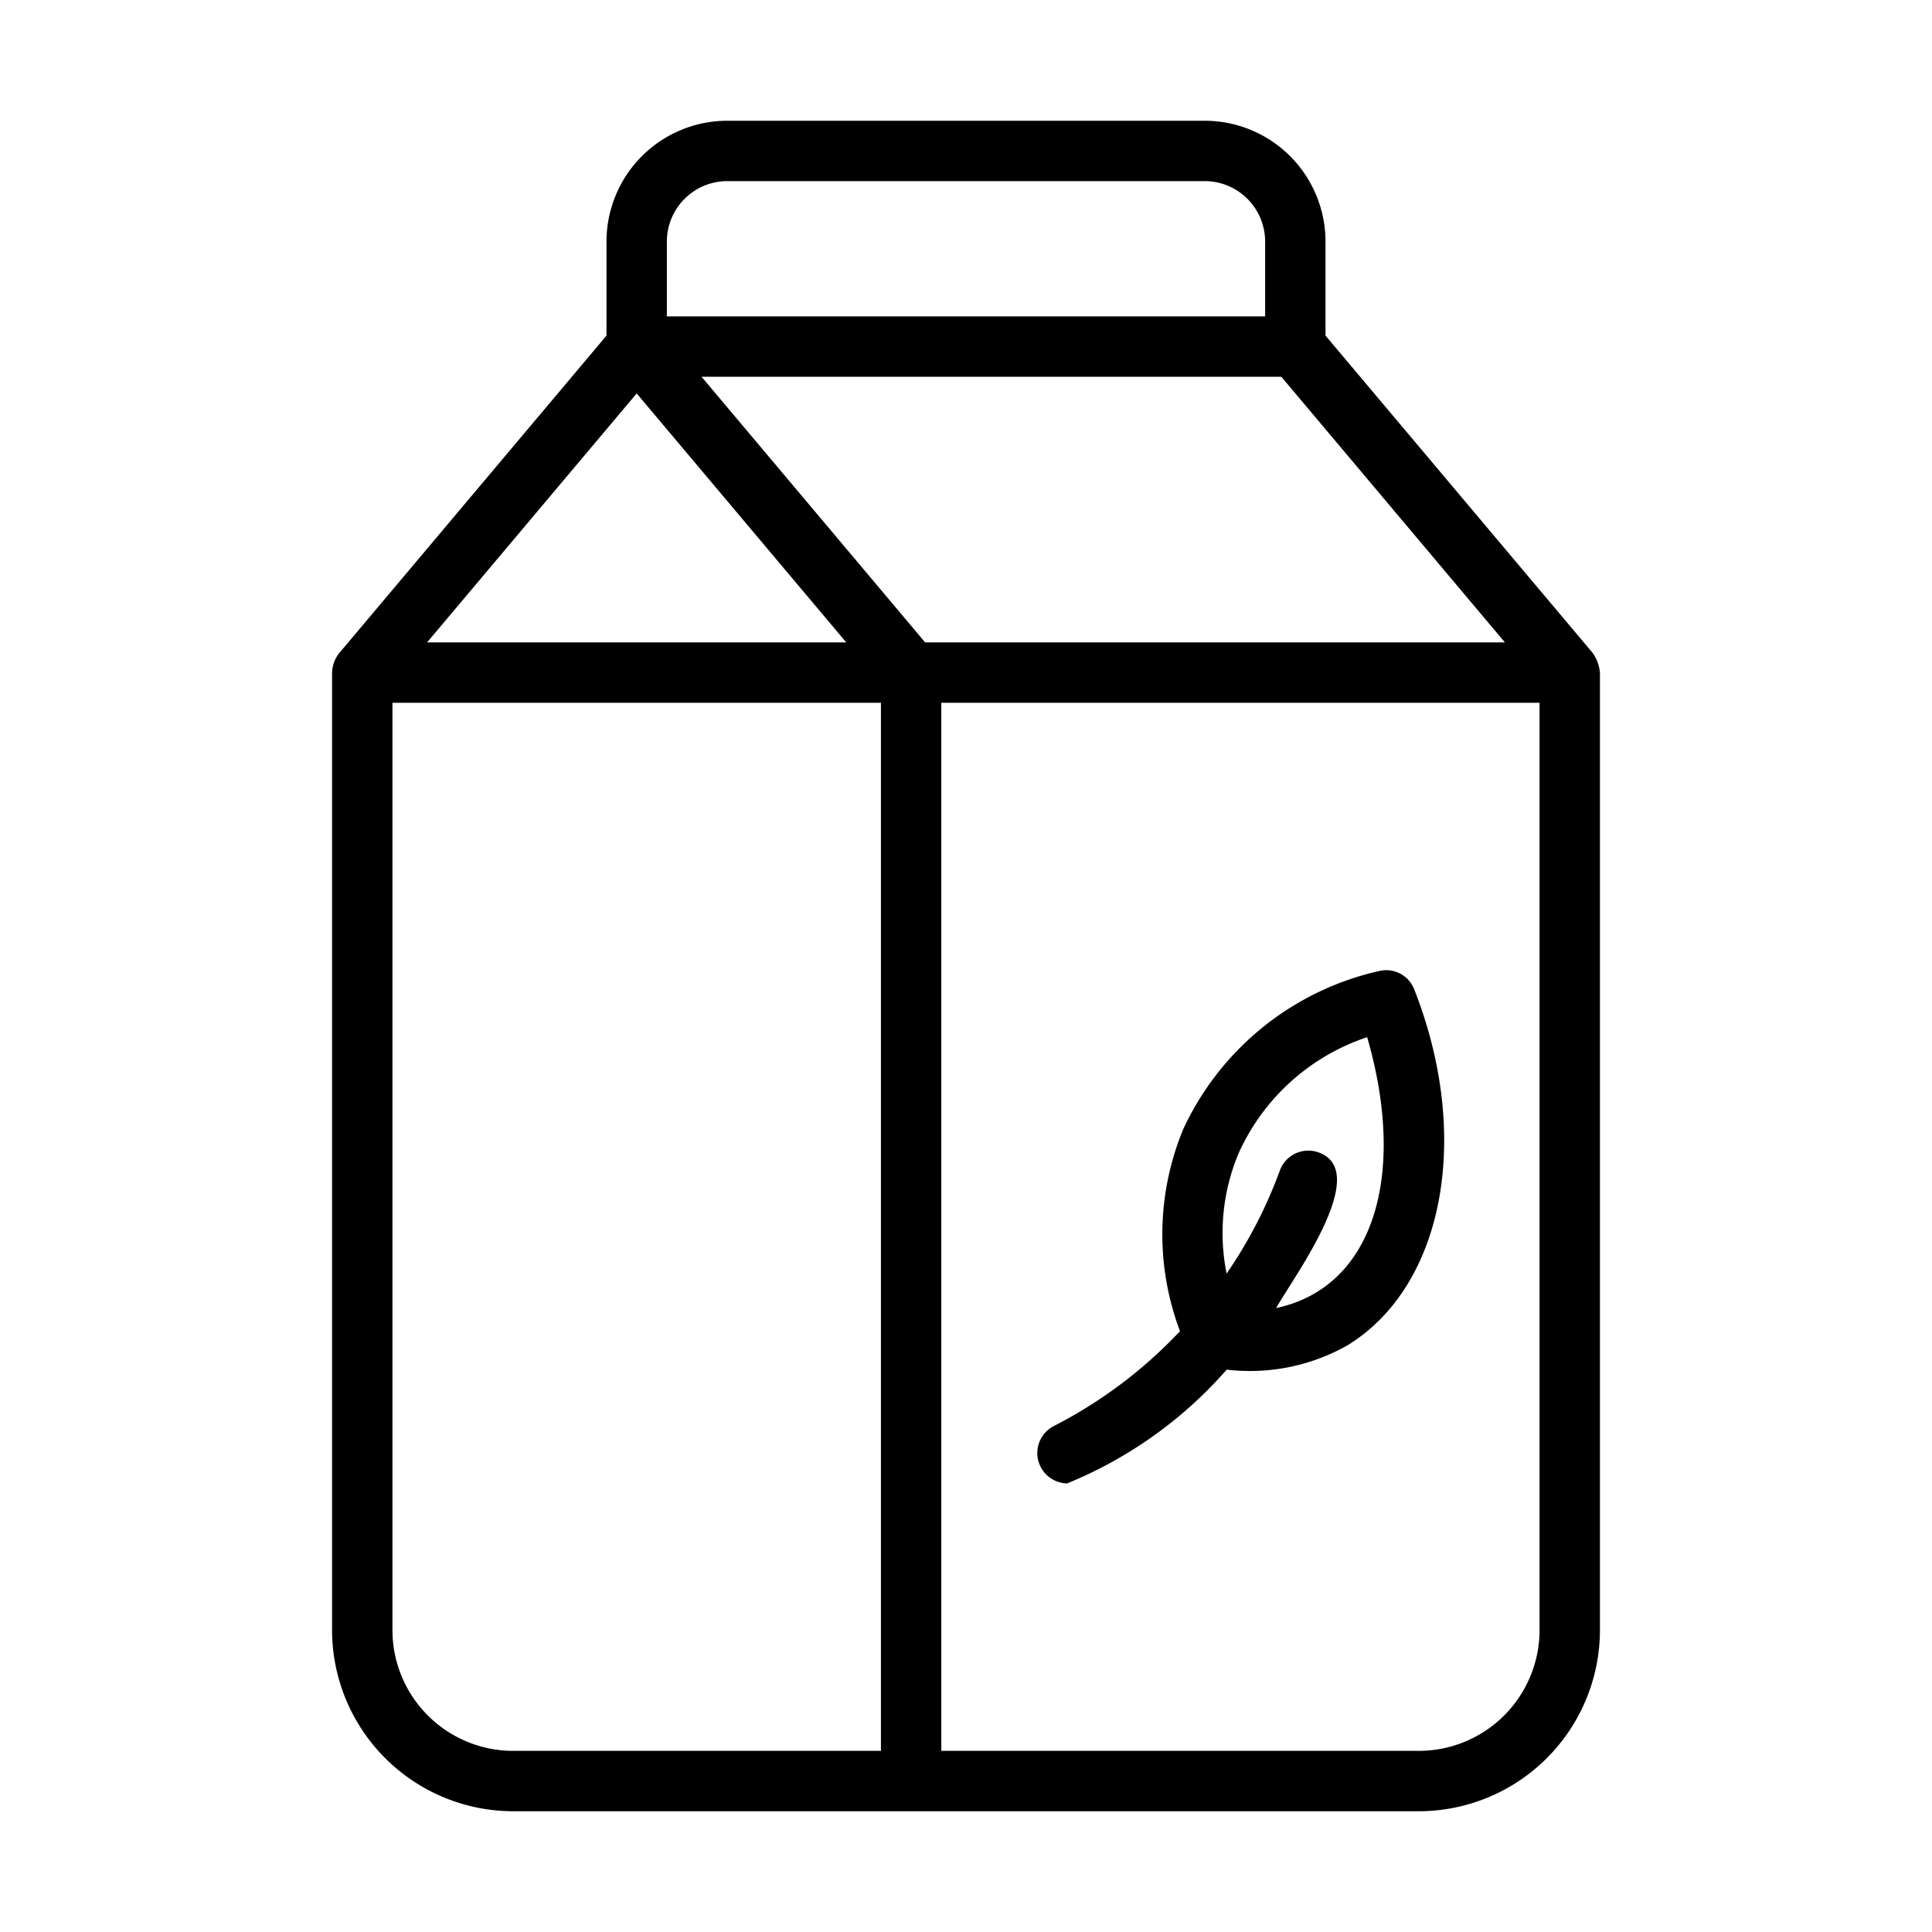
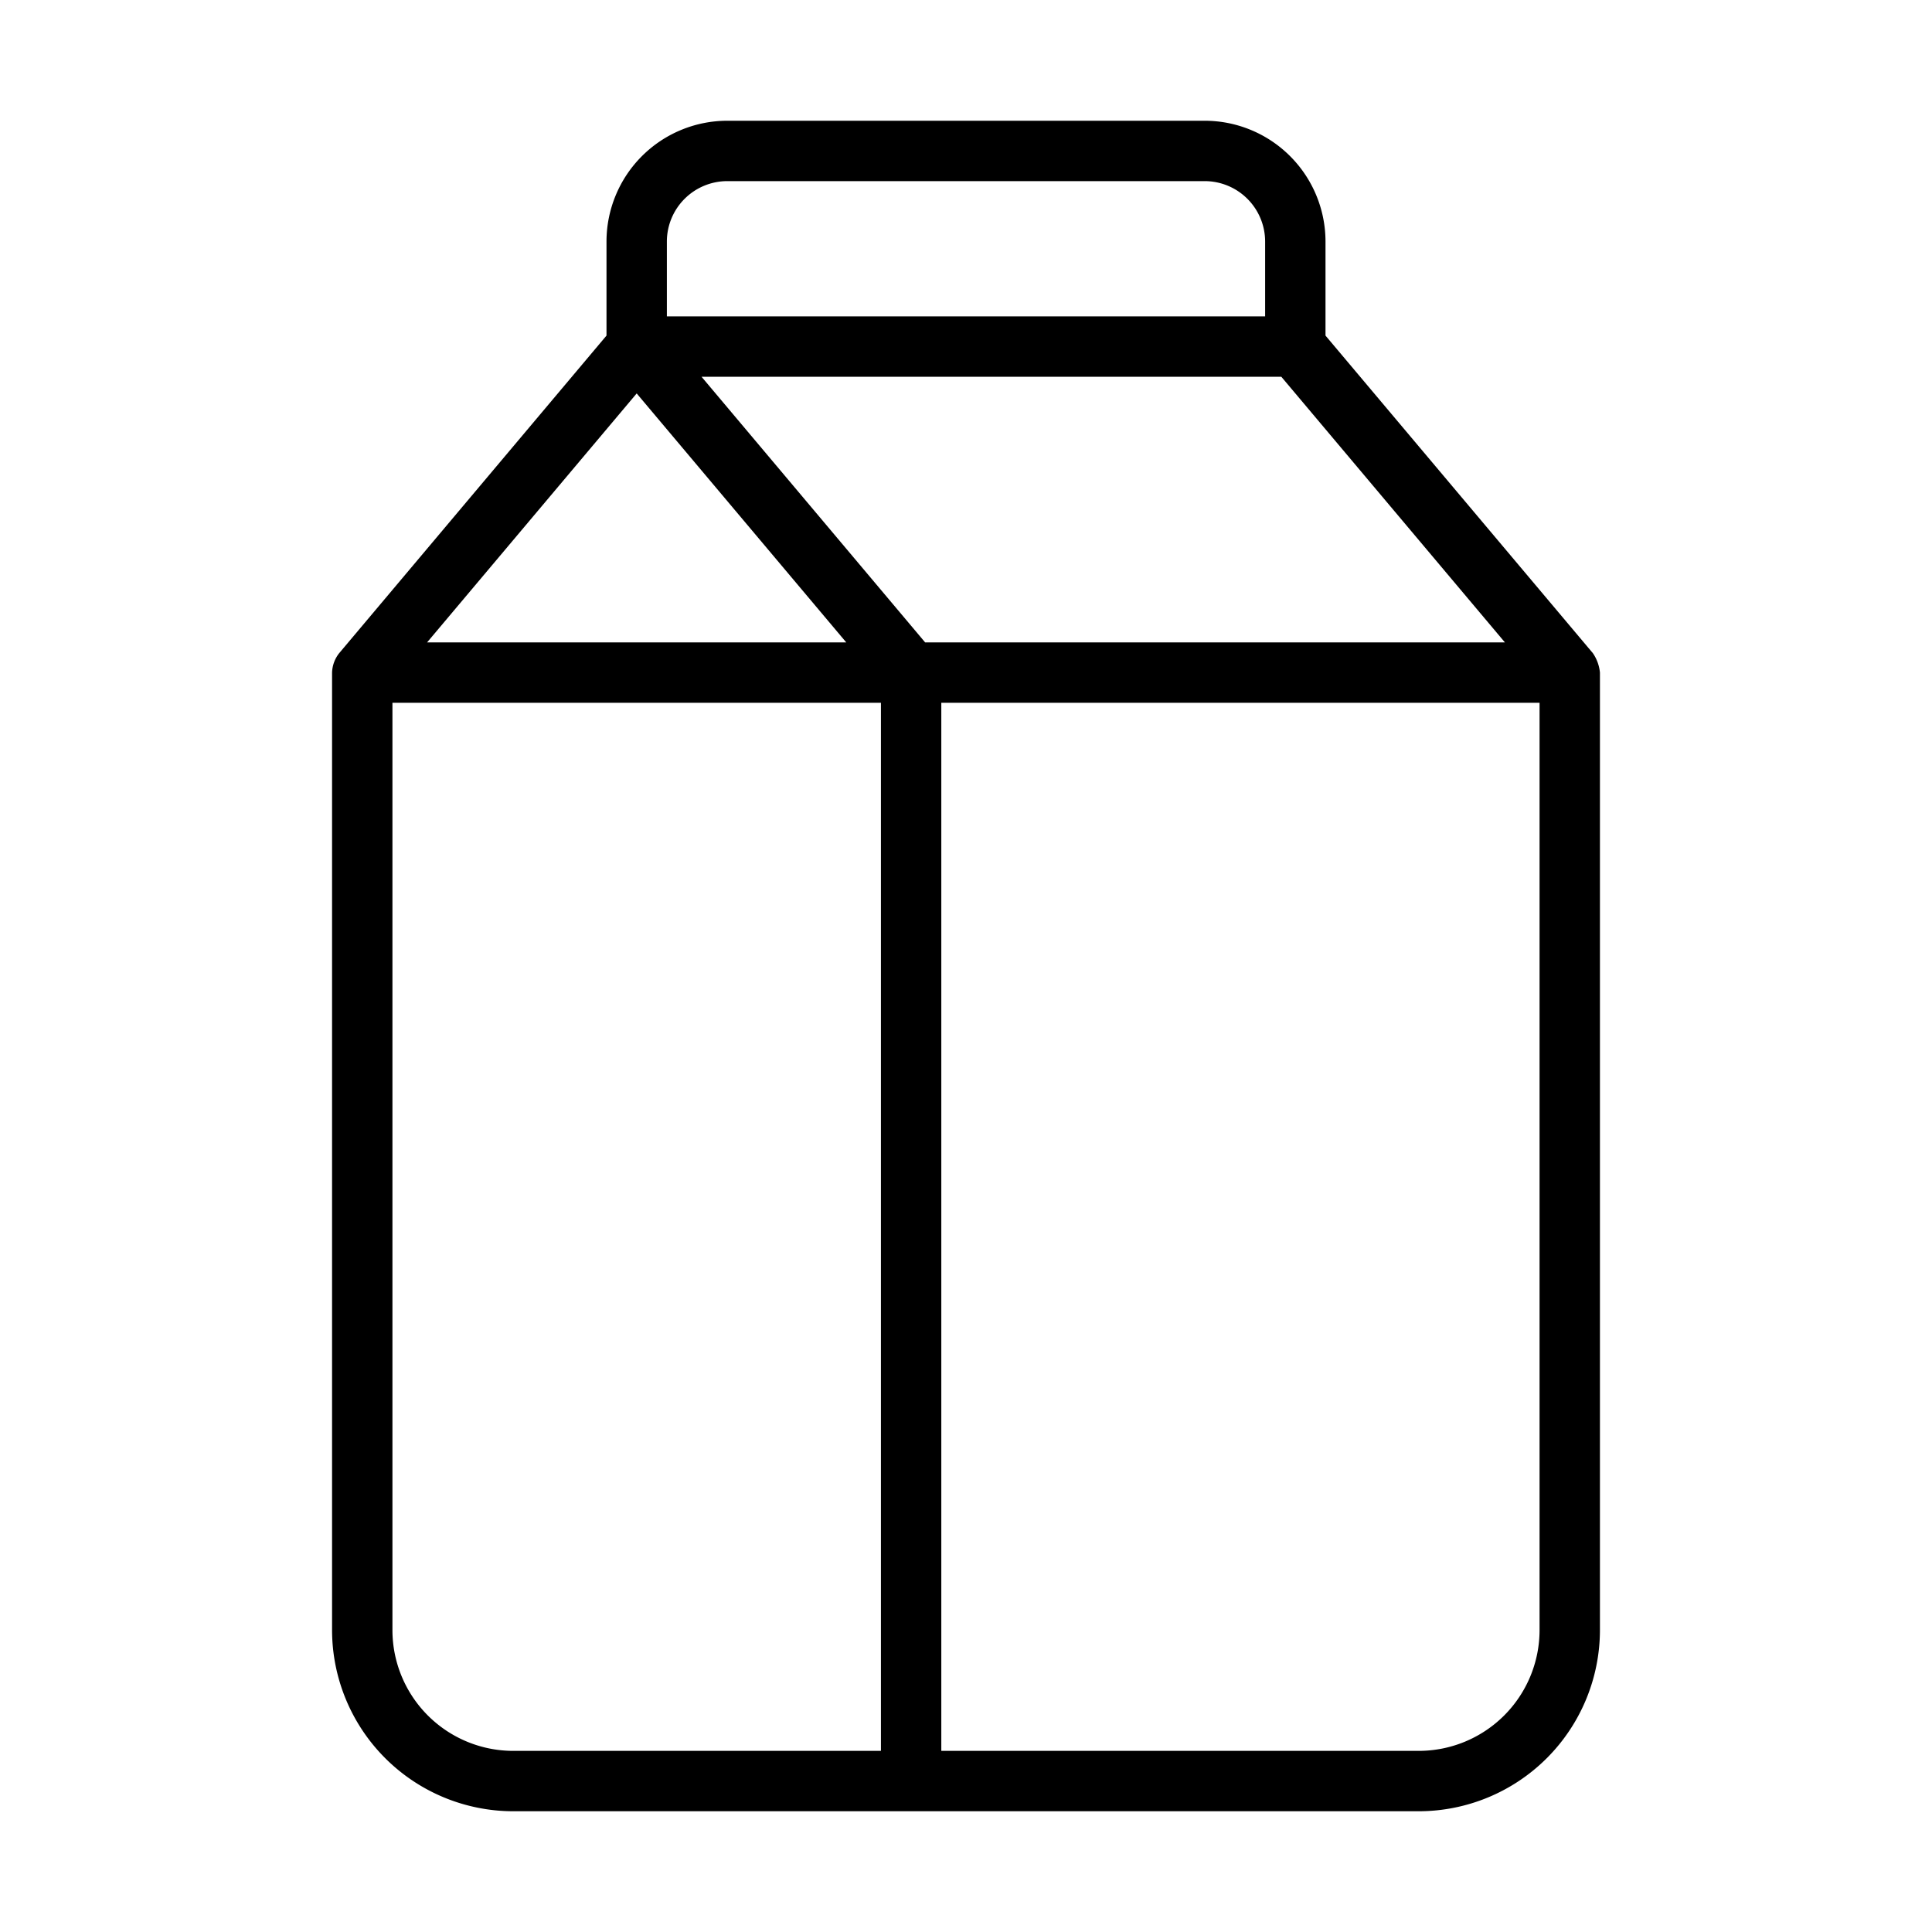
<svg xmlns="http://www.w3.org/2000/svg" id="Line" viewBox="0 0 64 64">
  <title>1</title>
-   <path d="M35.349,49.14A14.112,14.112,0,0,0,40.637,45.371a6.562,6.562,0,0,0,3.998-.804c3.202-1.963,4.132-6.923,2.212-11.795a.994.994,0,0,0-1.131-.612,9.433,9.433,0,0,0-6.516,5.238,9.095,9.095,0,0,0-.111,6.699,15.302,15.302,0,0,1-4.195,3.15A1.006,1.006,0,0,0,35.349,49.14ZM41.038,38.188a7.141,7.141,0,0,1,4.251-3.83c1.337,4.616.186,8.297-3.014,8.972.565-1.013,3.183-4.522,1.403-5.155a1.002,1.002,0,0,0-1.281.6A15.301,15.301,0,0,1,40.633,42.189,6.811,6.811,0,0,1,41.038,38.188Z" />
  <path d="M11,54a6.007,6.007,0,0,0,6,6H47a6.007,6.007,0,0,0,6-6V22.28a1.36,1.36,0,0,0-.235-.644L43.909,11.117V8a4.004,4.004,0,0,0-4-4H24.091a4.004,4.004,0,0,0-4,4v3.117l-8.855,10.52A1.091,1.091,0,0,0,11,22.28Zm6,4a4.004,4.004,0,0,1-4-4V23.28H29.182V58ZM42.445,12.48l7.407,8.8H30.646L23.239,12.48ZM51,54a4.004,4.004,0,0,1-4,4H31.182V23.28H51ZM22.091,8a2.003,2.003,0,0,1,2-2H39.909a2.003,2.003,0,0,1,2,2v2.48H22.091Zm-1,5.033,6.942,8.247H14.148Z" />
</svg>